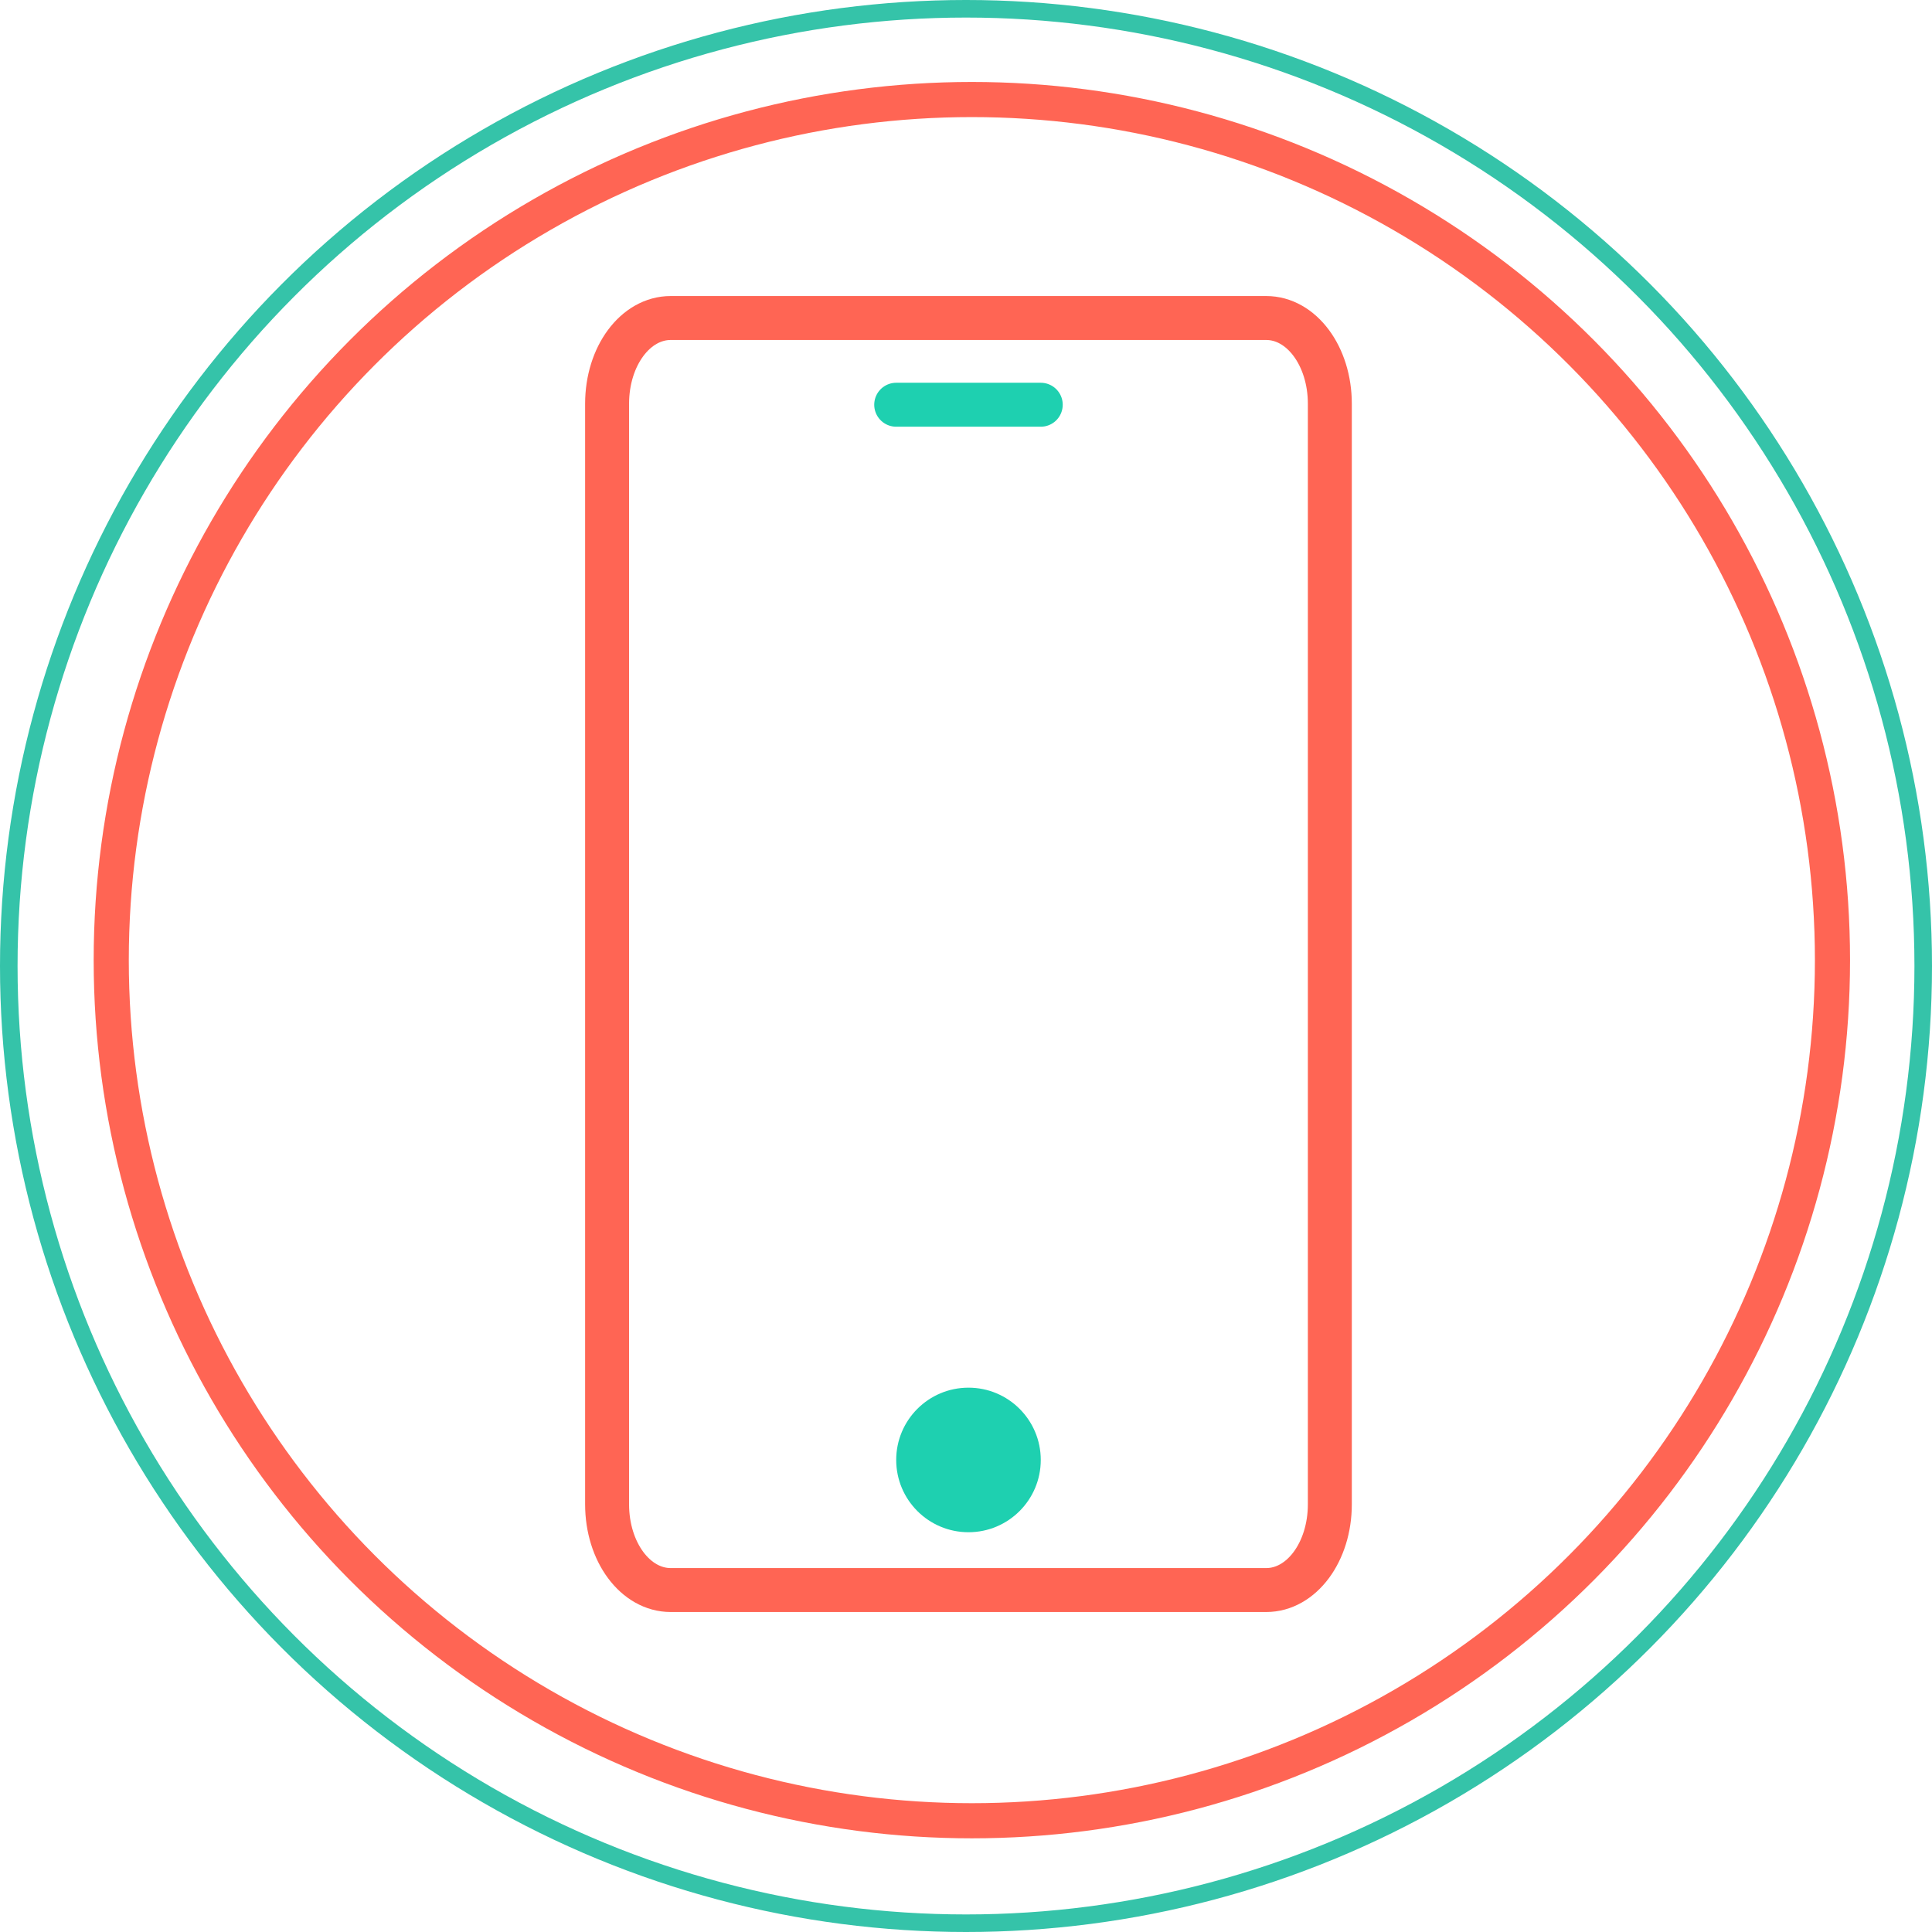
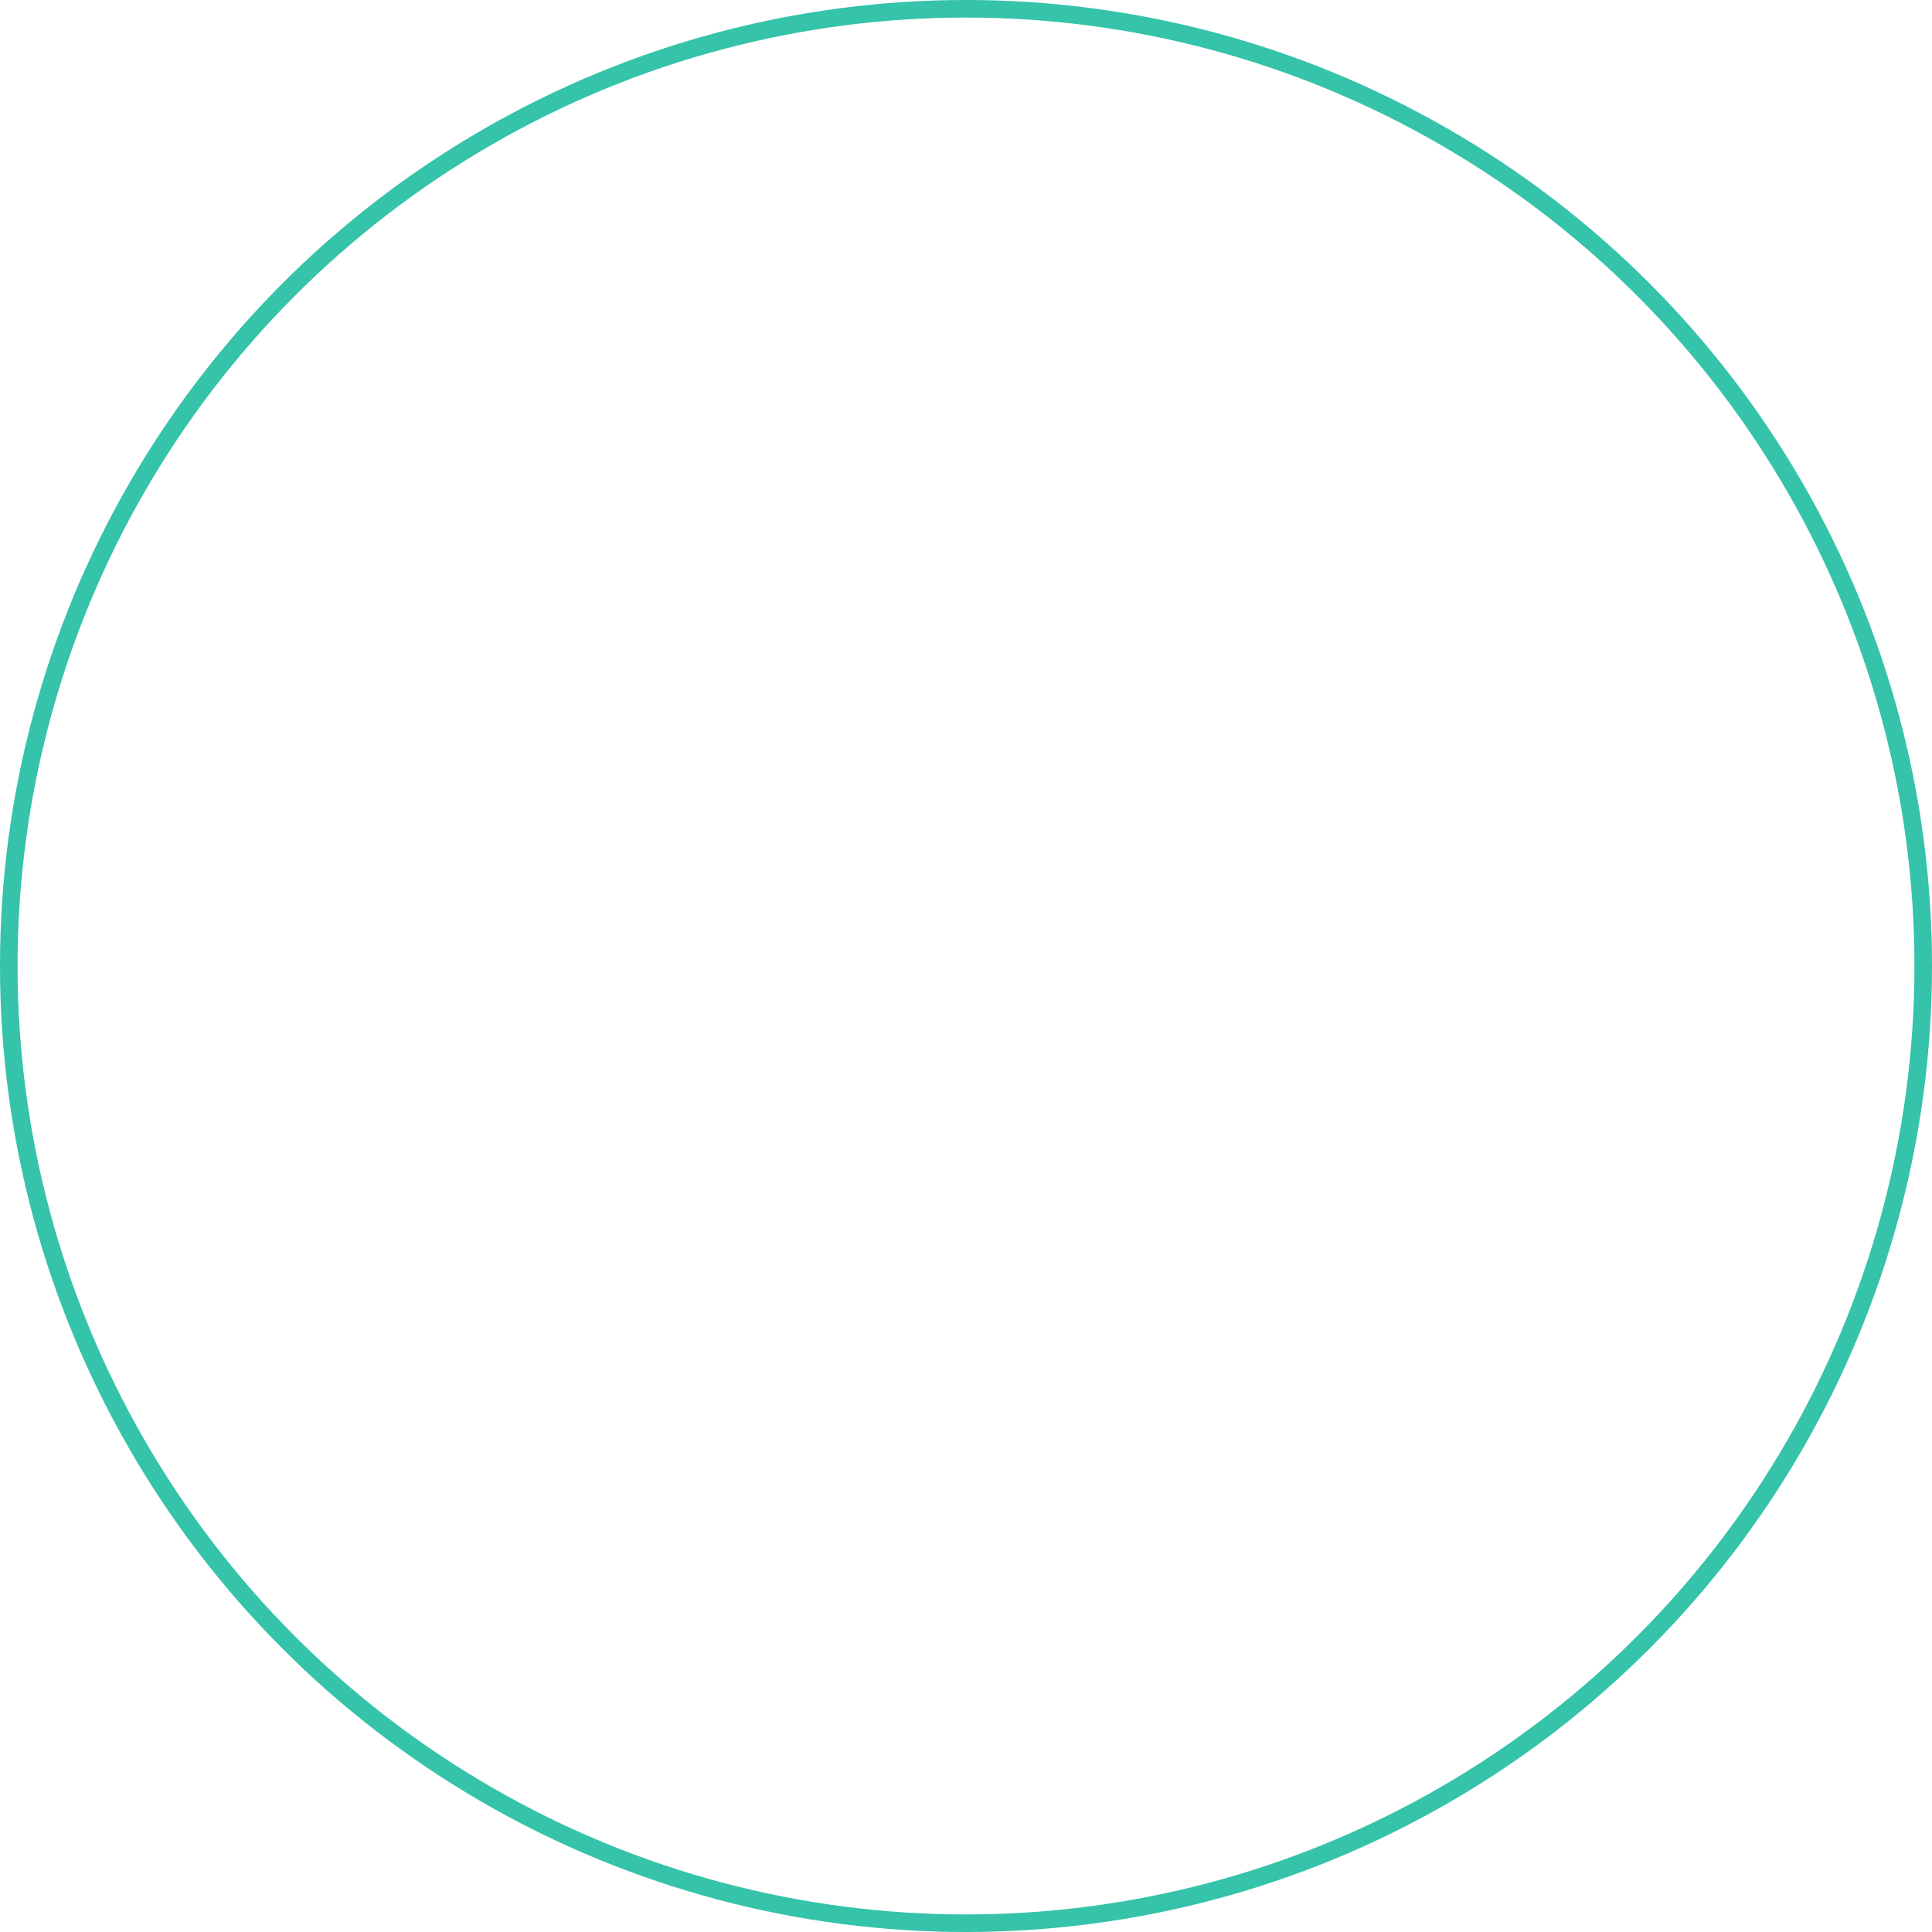
<svg xmlns="http://www.w3.org/2000/svg" width="165" height="165" viewBox="0 0 165 165" fill="none">
  <circle cx="82.5" cy="82.5" r="81.75" stroke="#35C3A9" stroke-width="1.5" />
-   <circle cx="83" cy="82" r="73.5" stroke="#FF6554" stroke-width="3" />
-   <path d="M108.14 135.796H57.281C54.262 135.796 51.848 132.541 51.848 128.472V34.483C51.848 30.414 54.262 27.159 57.281 27.159H108.14C111.158 27.159 113.573 30.414 113.573 34.483V128.472C113.573 132.541 111.158 135.796 108.14 135.796Z" stroke="#FF6554" stroke-width="3.754" stroke-miterlimit="10" />
-   <path d="M76.539 34.566L88.884 34.566" stroke="#1ED0B0" stroke-width="3.754" stroke-miterlimit="10" stroke-linecap="round" />
-   <circle cx="82.712" cy="124.685" r="6.173" fill="#1ED0B0" />
</svg>